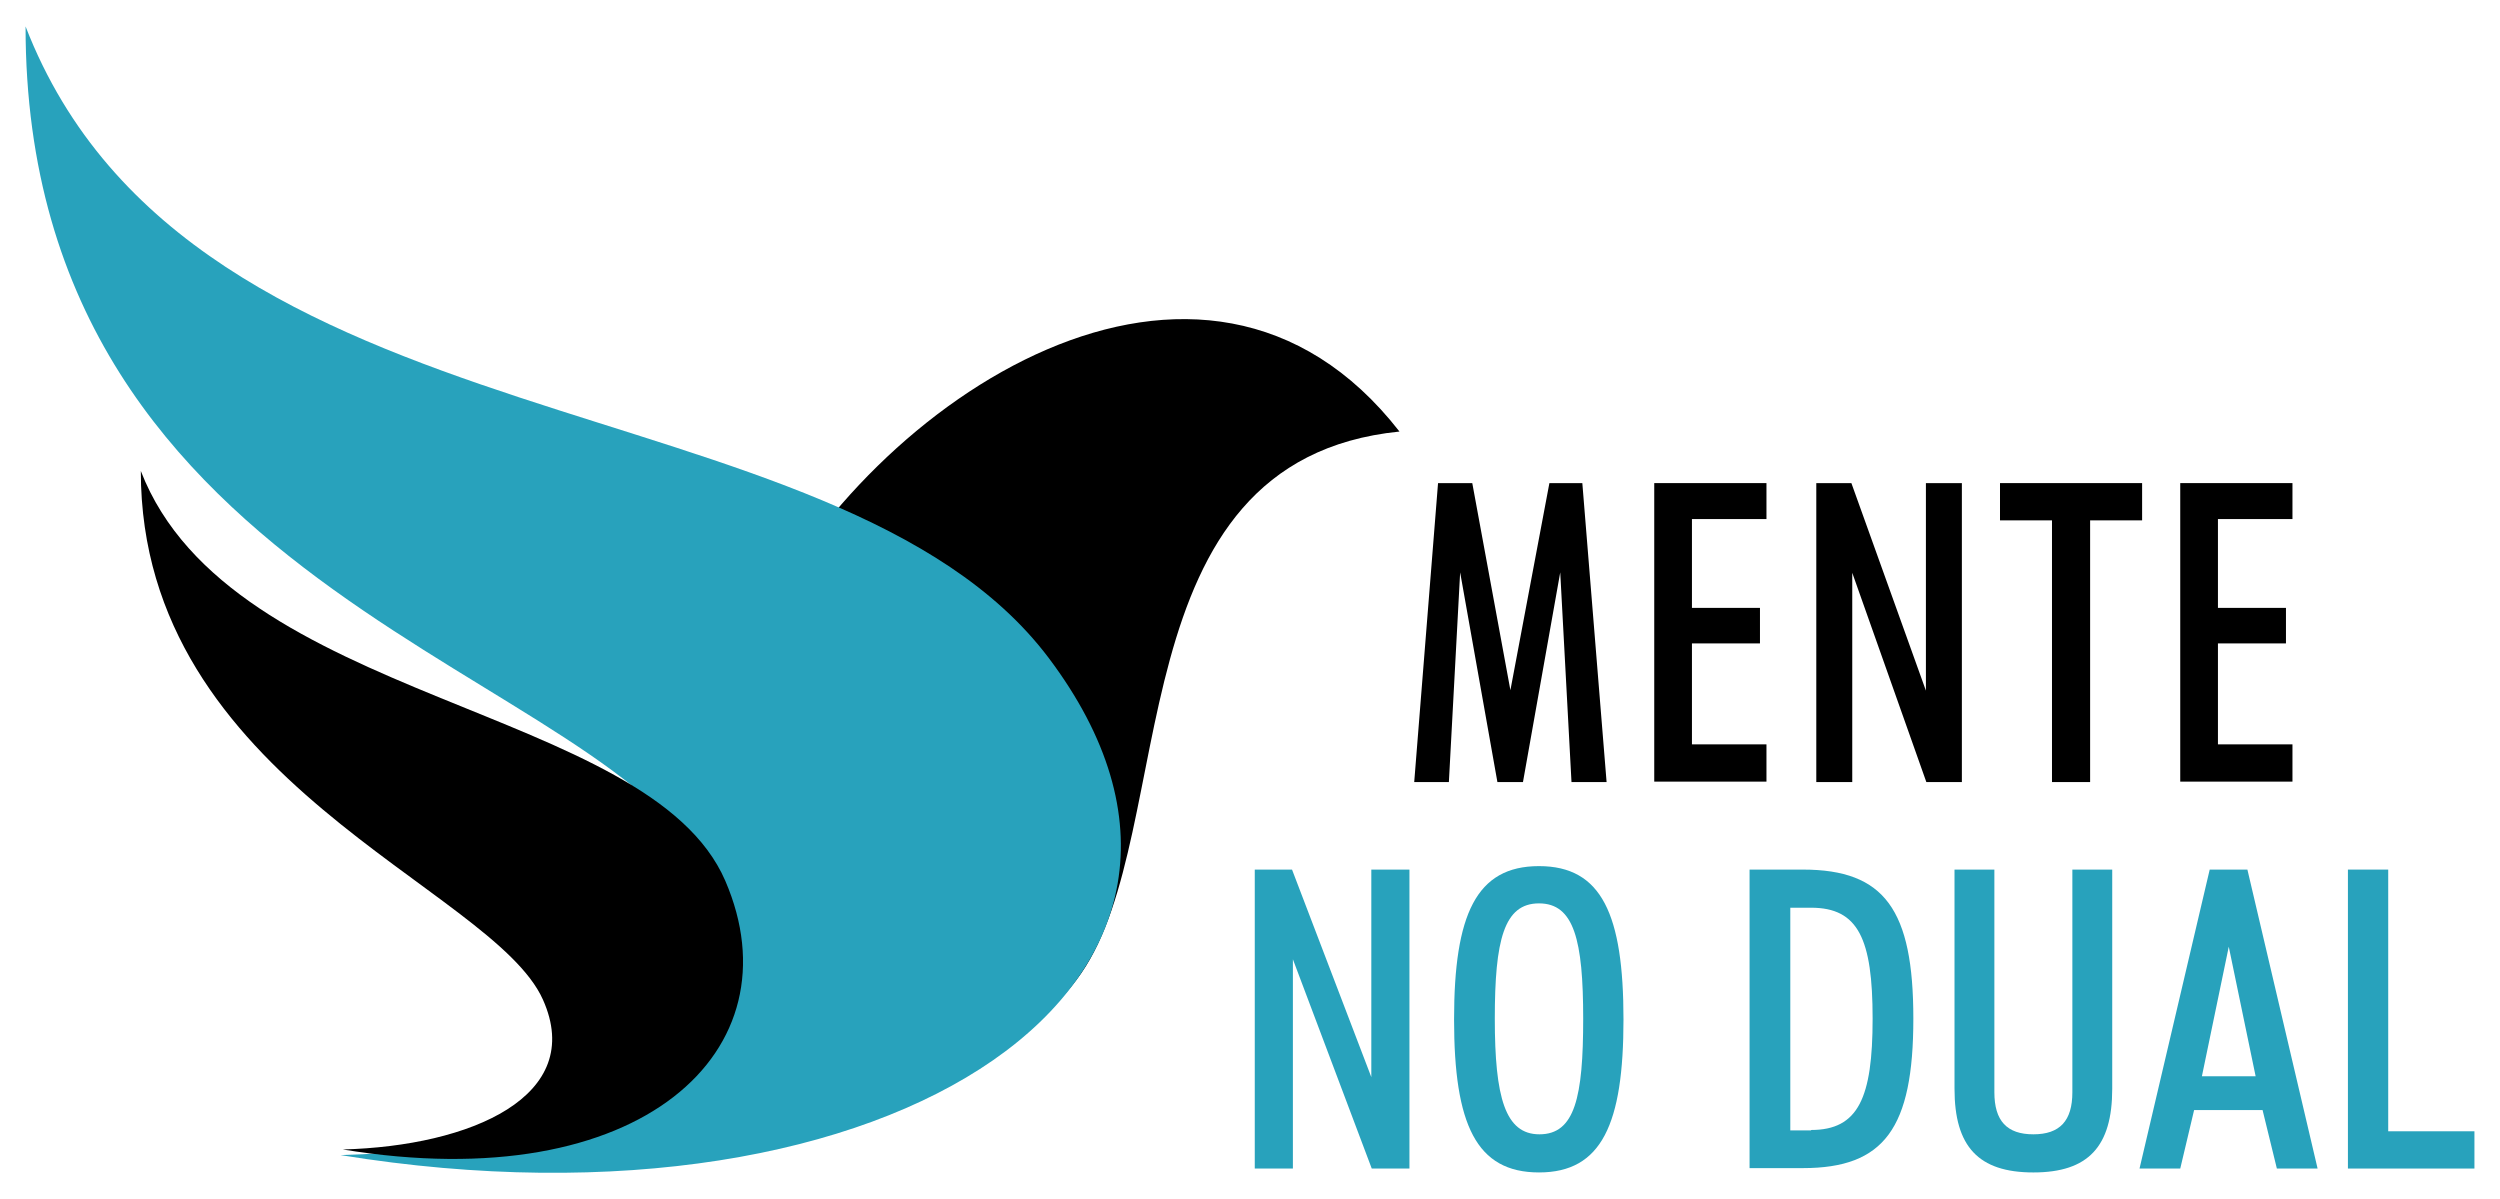
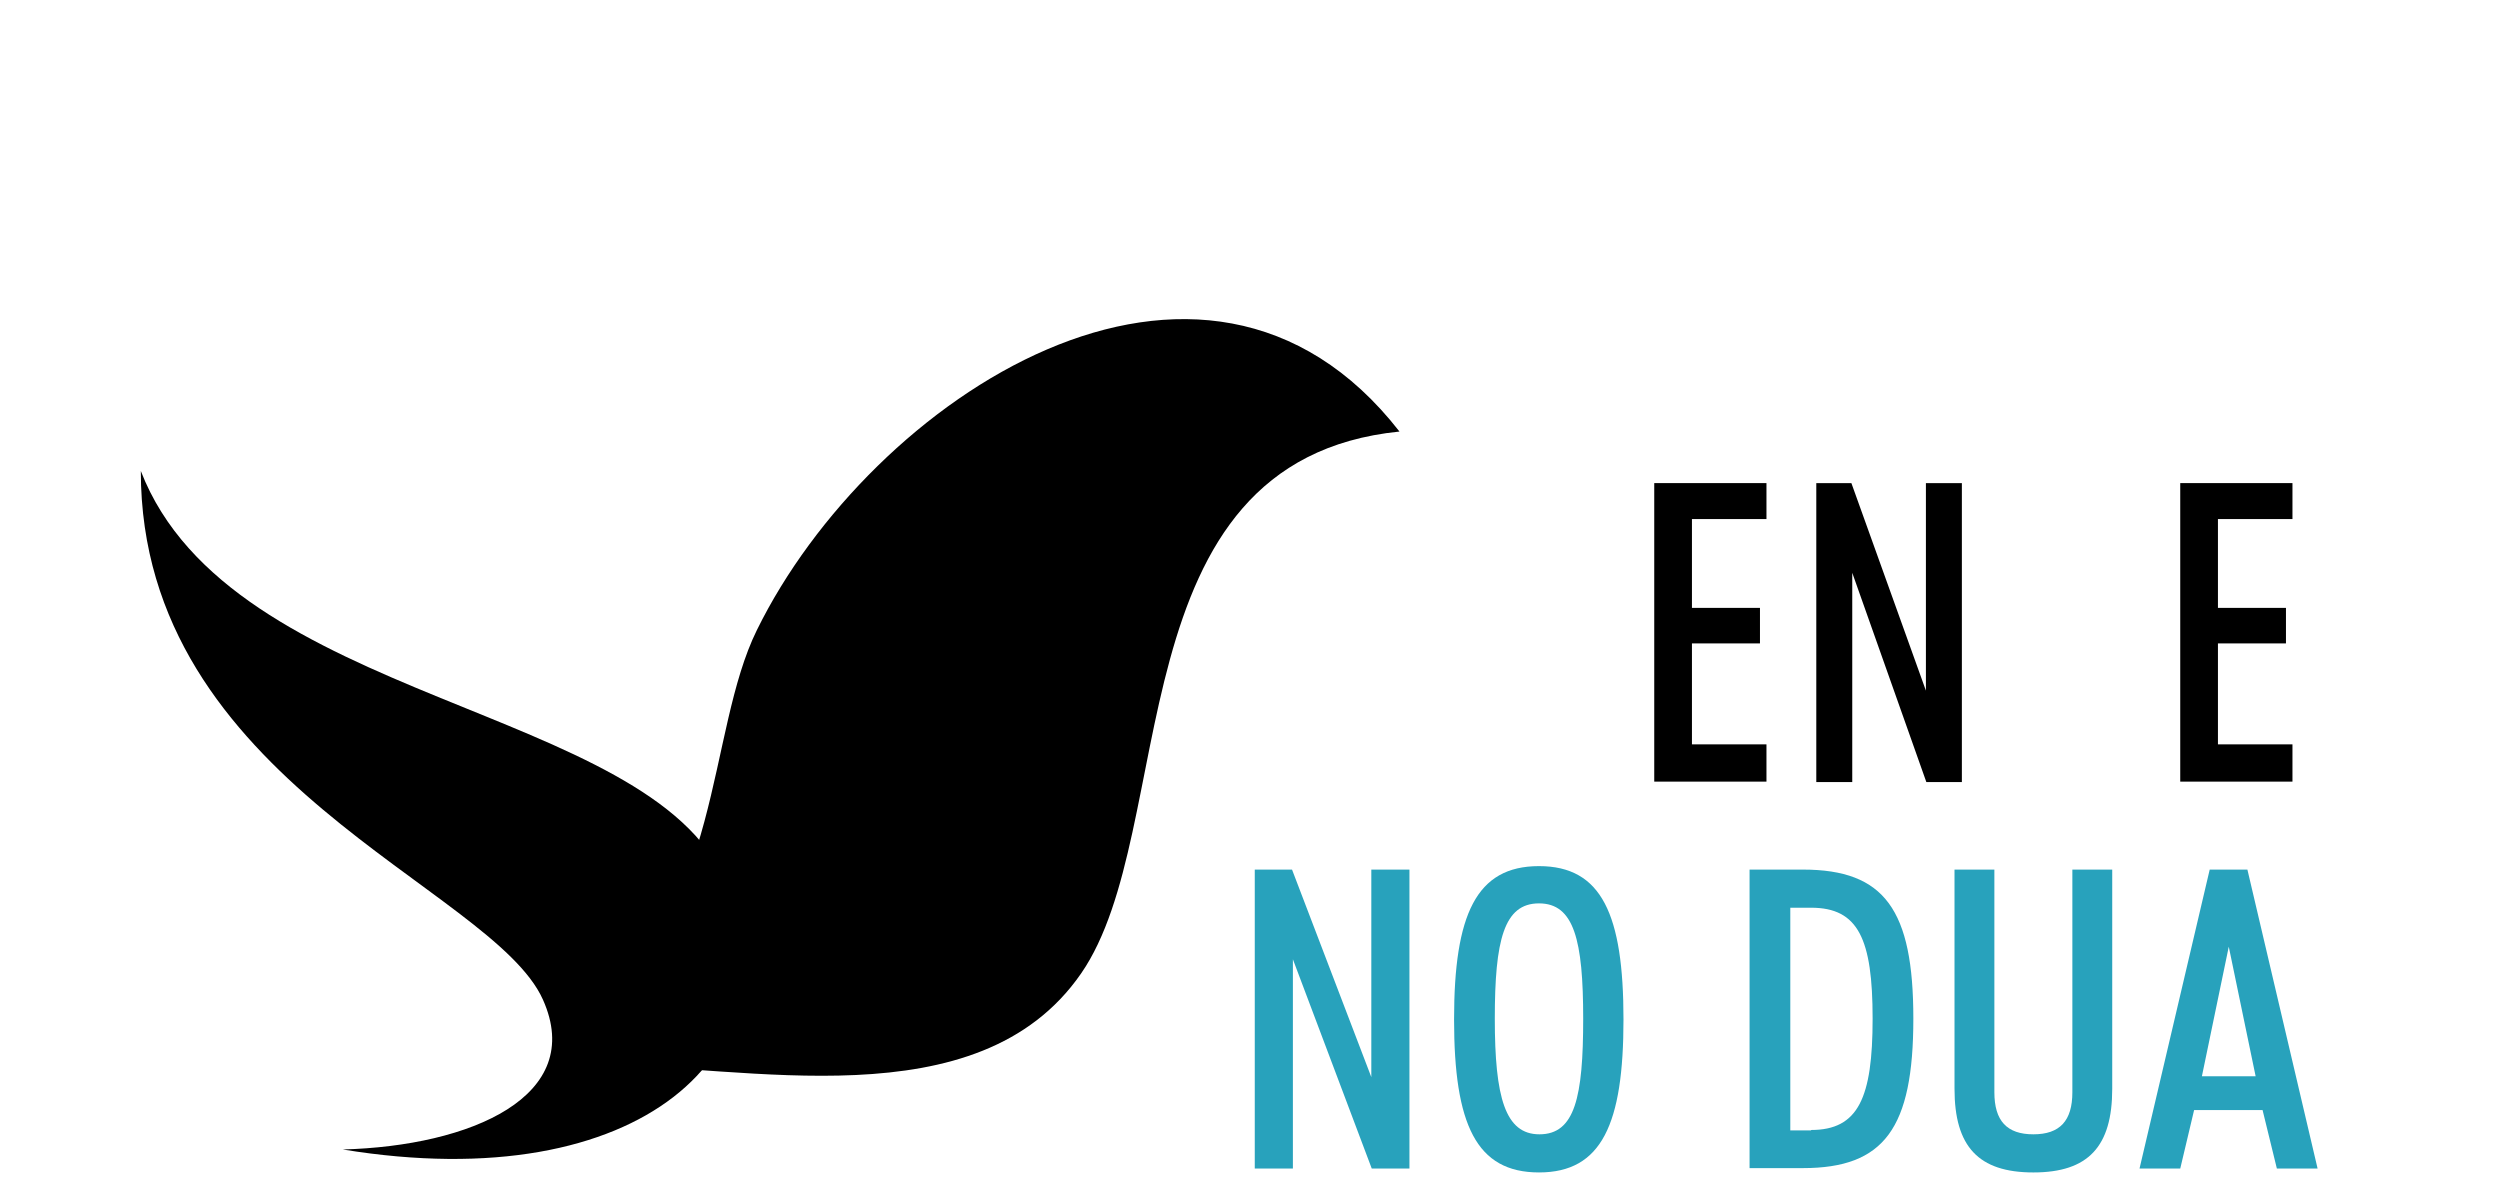
<svg xmlns="http://www.w3.org/2000/svg" version="1.1" id="Capa_1" x="0px" y="0px" viewBox="0 0 577 276.8" style="enable-background:new 0 0 577 276.8;" xml:space="preserve">
  <style type="text/css">
	.st0{fill:#28A2BC;}
	.st1{fill:#1F1E21;}
</style>
  <g>
    <g>
      <path class="st0" d="M289.6,200.7h8.6l18.3,47.9v-47.9h8.8v69h-8.7l-18.2-48.3v48.3h-8.8V200.7z" />
      <path class="st0" d="M355.2,199.9c14.5,0,19.5,11.2,19.5,35.4c0,24.1-5,35.3-19.5,35.3c-14.5,0-19.6-11.1-19.6-35.3    C335.6,211.1,340.7,199.9,355.2,199.9z M355.3,261.8c8.2,0,10.1-8.6,10.1-26.7c0-18.1-2.1-26.6-10.2-26.6S345,217,345,235.1    C345,253.3,347.4,261.8,355.3,261.8z" />
      <path class="st0" d="M403.8,200.7h12.3c18.9,0,25.5,9.3,25.5,34.4c0,25.3-6.7,34.5-25.5,34.5h-12.3V200.7z M418,260.8    c10.9,0,14.2-7.4,14.2-25.7c0-18.4-3.3-25.6-14.2-25.6h-4.8v51.4H418z" />
      <path class="st0" d="M451.1,200.7h9.2v51.4c0,6.6,2.9,9.7,9,9.7c6.1,0,9-3.1,9-9.7v-51.4h9.2v50.6c0,13.3-5.5,19.3-18.2,19.3    c-12.7,0-18.2-6-18.2-19.3V200.7z" />
      <path class="st0" d="M510,200.7h8.7l16.2,69h-9.4l-3.3-13.5h-15.8l-3.2,13.5h-9.4L510,200.7z M508.2,248.4h12.4l-6.2-29.9    L508.2,248.4z" />
-       <path class="st0" d="M541.9,200.7h9.3v60.4h19.9v8.6h-29.2V200.7z" />
    </g>
    <g>
-       <path d="M331.9,111.5h7.9l8.8,47.8l9-47.8h7.6l5.6,69h-8.1l-2.6-48.4l-8.6,48.4h-5.9l-8.6-48.4l-2.6,48.4h-8L331.9,111.5z" />
      <path d="M381.8,111.5h25.9v8.3h-17.2v20.5h15.7v8.2h-15.7v23.3h17.2v8.6h-25.9V111.5z" />
      <path d="M419.2,111.5h8.1l17.2,47.9v-47.9h8.3v69h-8.2l-17.1-48.3v48.3h-8.3V111.5z" />
-       <path d="M473.6,120.1h-12v-8.6h32.8v8.6h-12v60.4h-8.8V120.1z" />
      <path d="M503.2,111.5h25.9v8.3h-17.2v20.5h15.7v8.2h-15.7v23.3h17.2v8.6h-25.9V111.5z" />
    </g>
    <g>
      <path d="M174.7,145.4c-11.7,23.7-7.8,65.1-38.6,87.6c0.3,4.3,0.7,8.5,1.2,12.8c34.8-0.1,88.4,13.3,112.2-21.1    c23-33.2,7.2-118.4,73.5-125.1C277.6,41.3,200.9,92.1,174.7,145.4z" />
-       <path class="st0" d="M5.9,6.1C44.4,105.5,192.7,86.5,242,151.8c55.7,73.9-35.4,135.6-163.4,114.8c54.7-1.5,104-22.7,85.5-63.9    C142.5,154.3,5.9,138.9,5.9,6.1z" />
      <path d="M32.5,108.7c20.8,53.7,117.3,53.9,134.9,94.6c16.8,39-19.2,73.3-88.3,62c29.6-0.8,56.2-12.3,46.2-34.6    C113.6,204.6,32.5,180.5,32.5,108.7z" />
    </g>
  </g>
</svg>